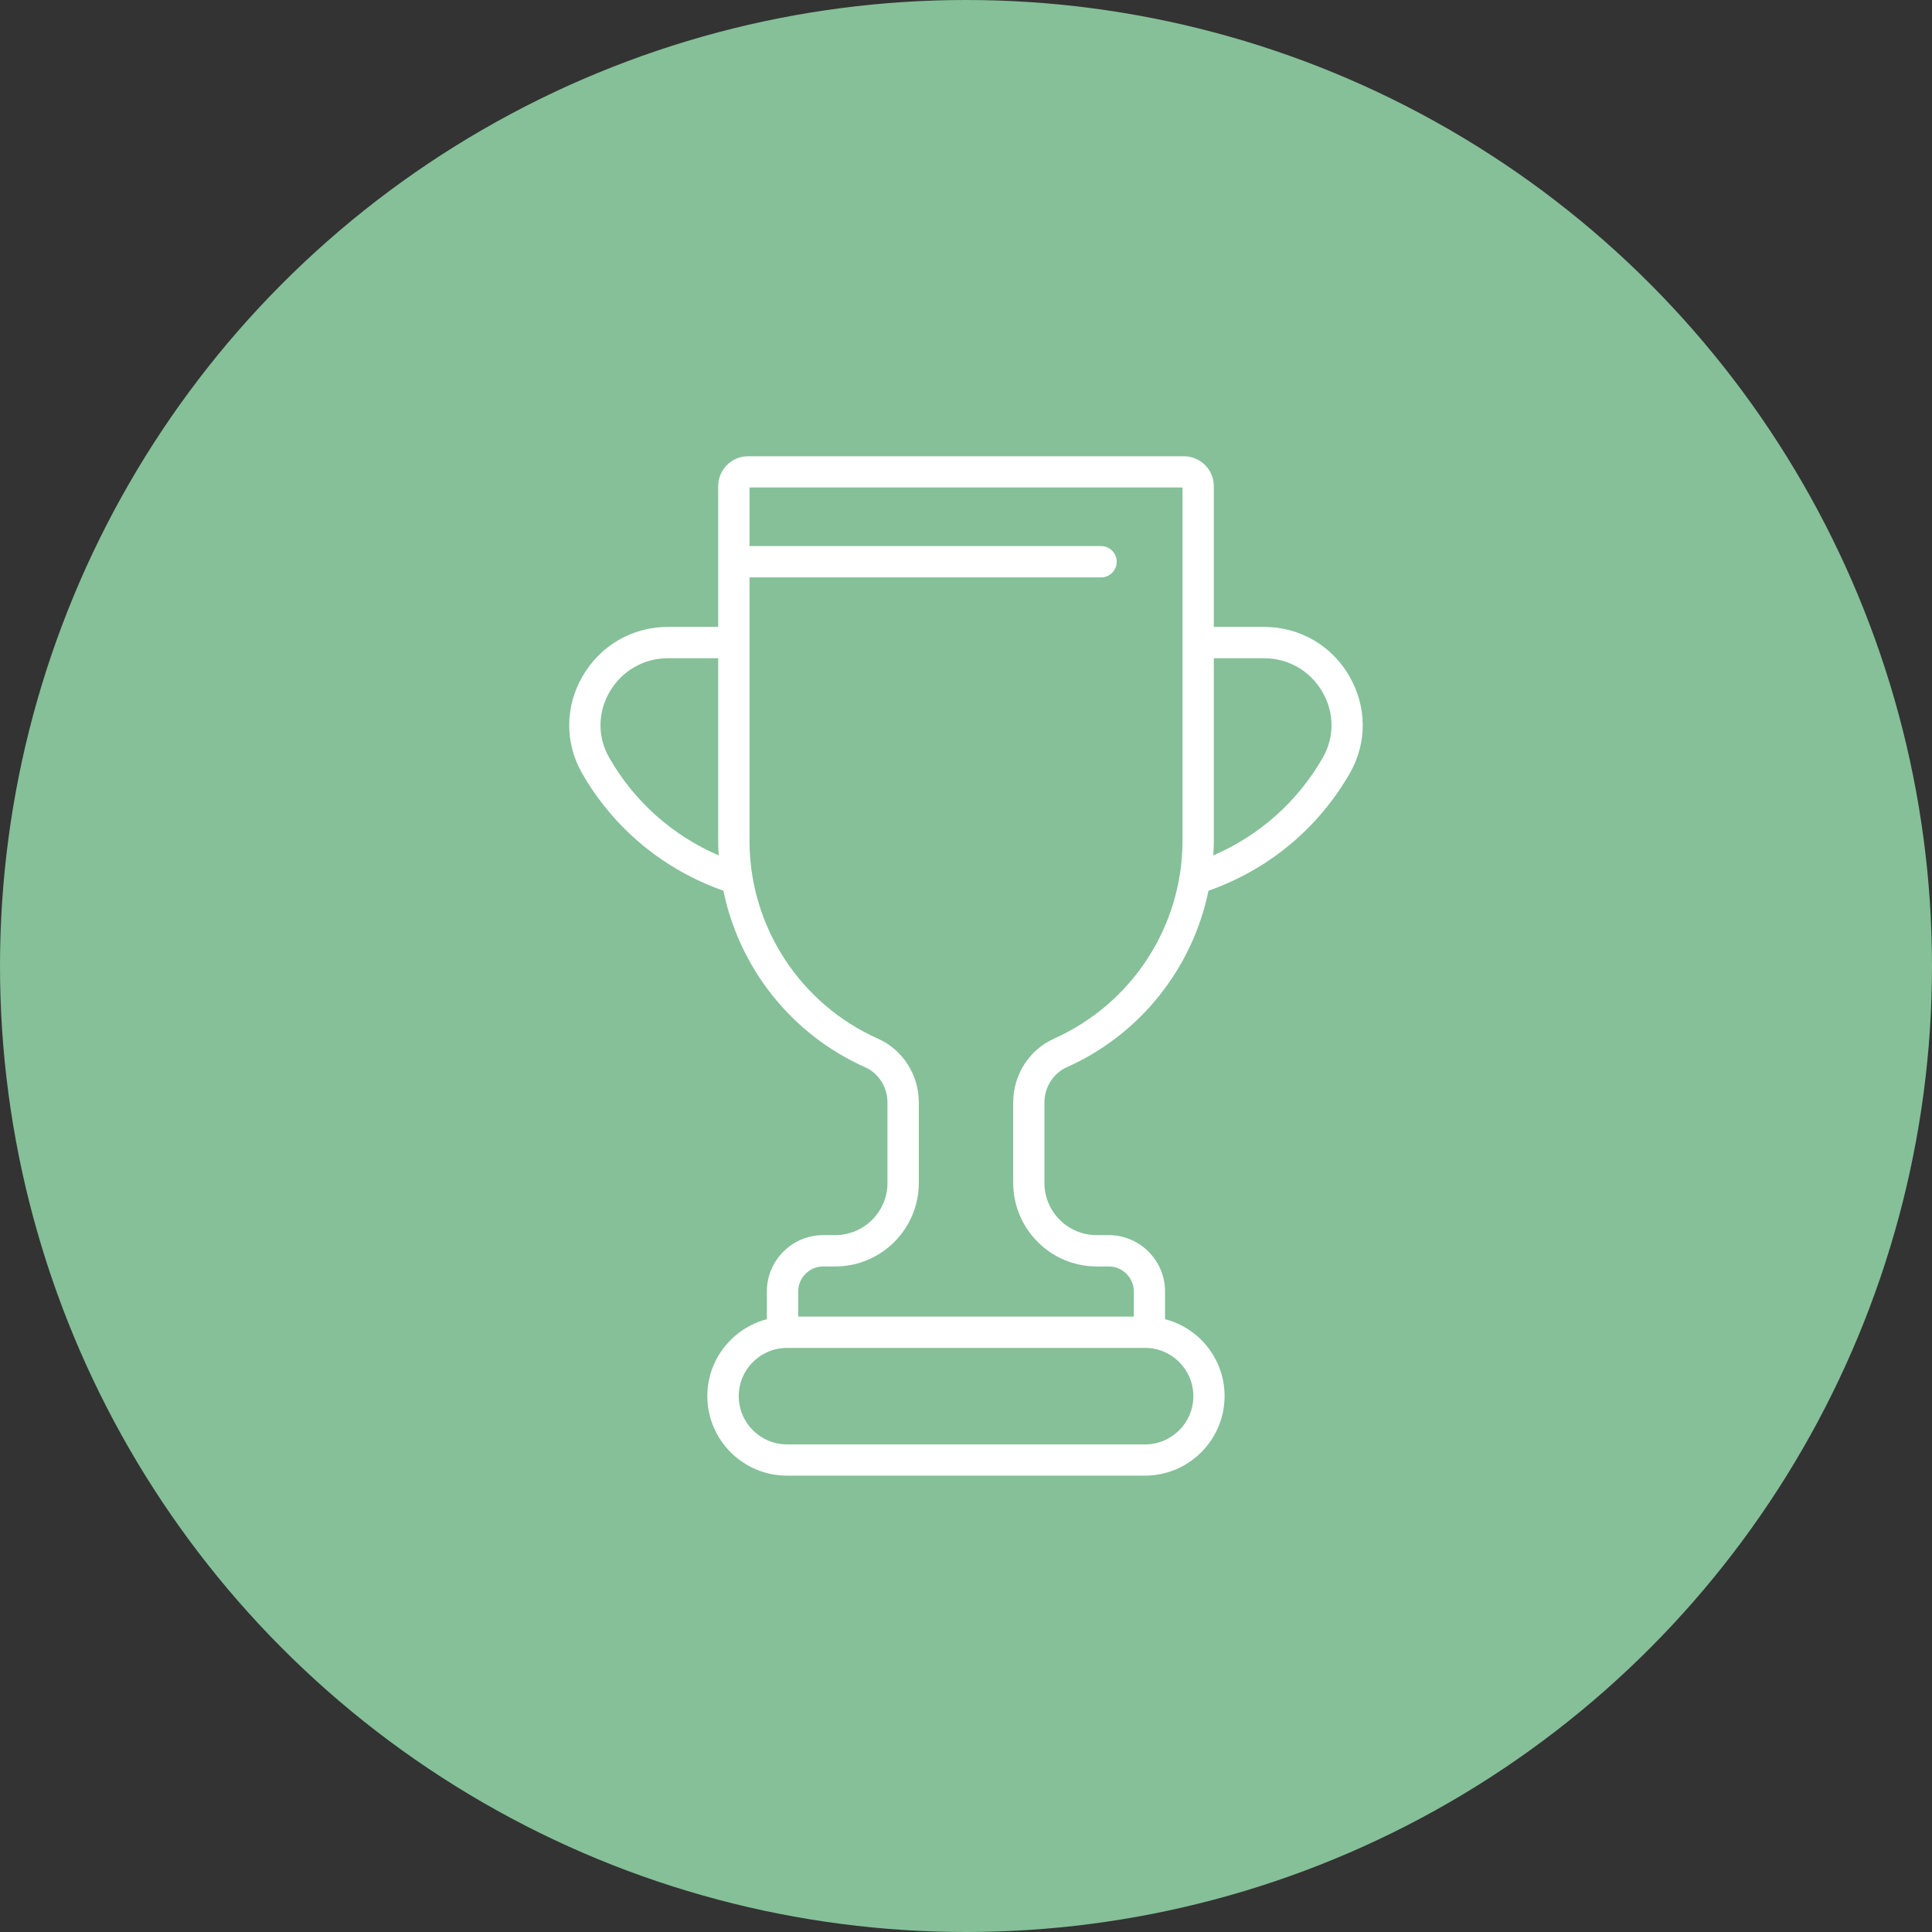
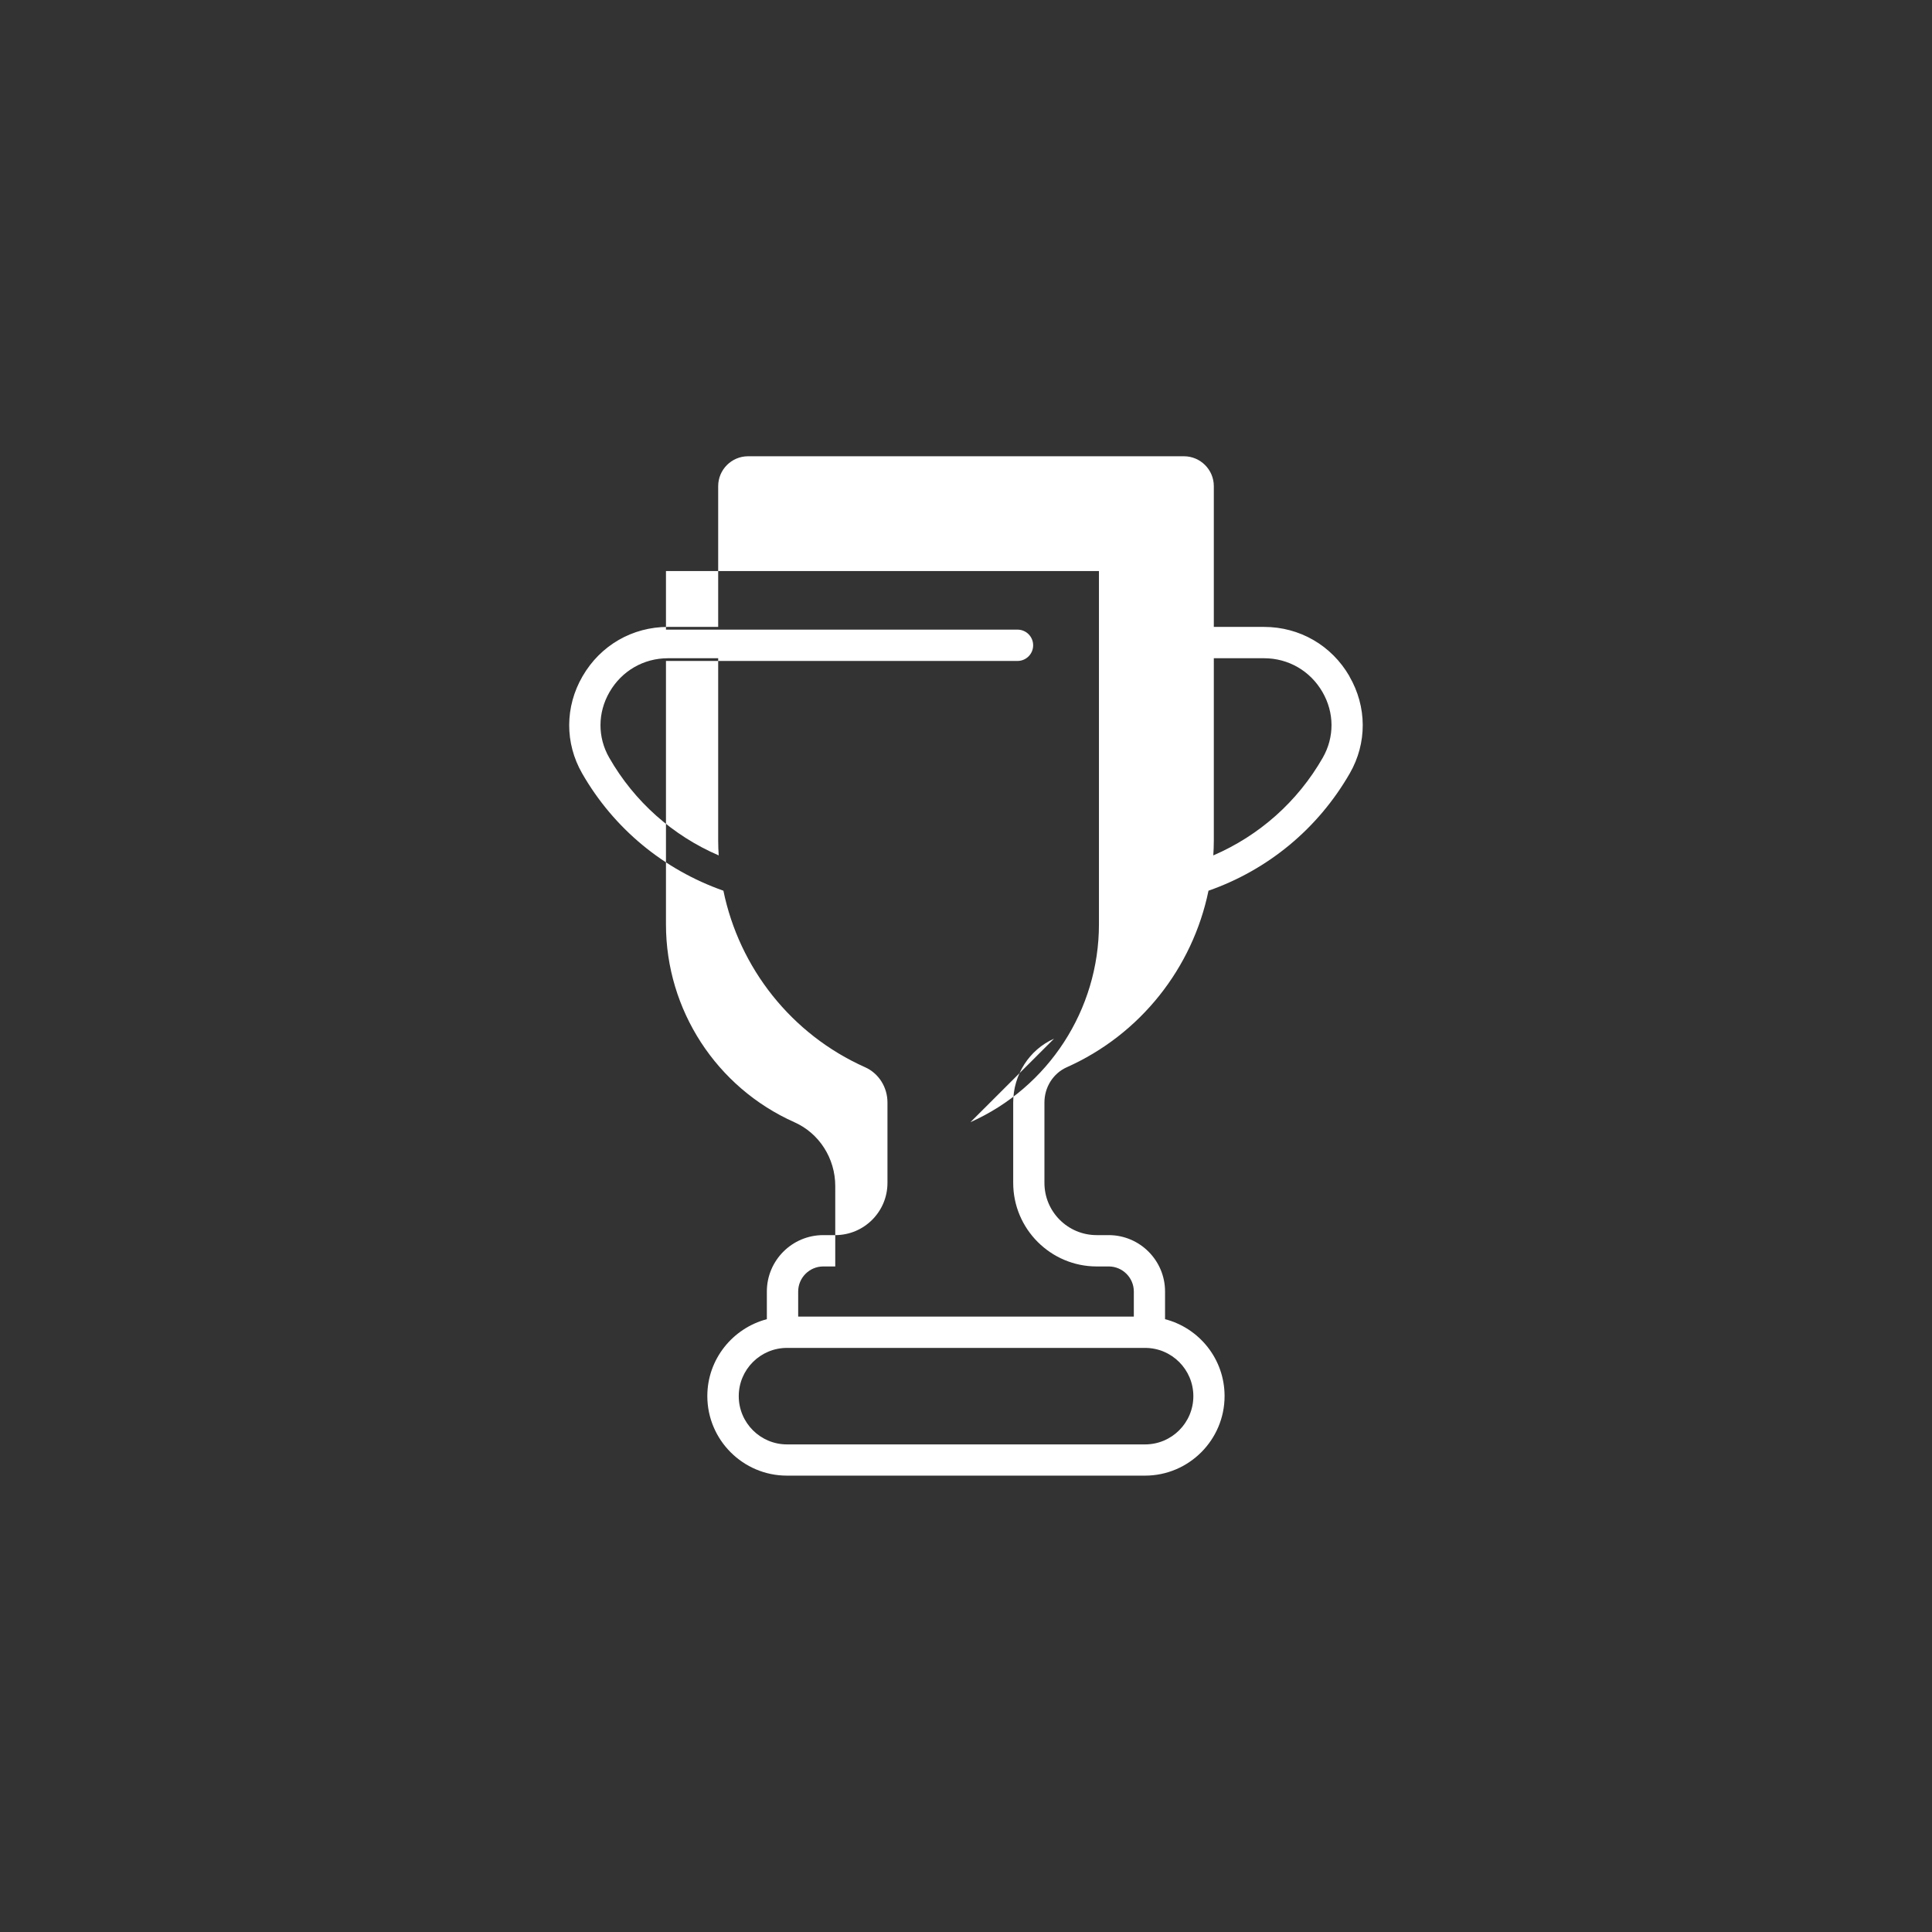
<svg xmlns="http://www.w3.org/2000/svg" id="Icon" viewBox="0 0 185 185">
  <rect x="0" y="0" width="185" height="185" fill="#333333" stroke="none" />
  <defs>
    <style>      .cls-1 {        fill: #85c098;      }      .cls-1, .cls-2 {        stroke-width: 0px;      }      .cls-2 {        fill: #fff;      }    </style>
  </defs>
-   <circle class="cls-1" cx="92.5" cy="92.5" r="92.5" />
-   <path class="cls-2" d="M129.22,64.76c-1.71-2.96-4.77-4.73-8.18-4.73h-4.81v-13.48c0-1.58-1.29-2.86-2.86-2.86h-41.74c-1.58,0-2.86,1.29-2.86,2.86v13.48h-4.81c-3.41,0-6.47,1.77-8.18,4.73-1.69,2.92-1.7,6.39-.04,9.29,3.03,5.29,7.82,9.23,13.53,11.24,1.52,7.4,6.51,13.76,13.58,16.91,1.29.58,2.13,1.9,2.13,3.37v7.7c0,2.76-2.24,5-5,5h-1.15c-2.98,0-5.4,2.42-5.4,5.4v2.65c-3.27.86-5.7,3.83-5.7,7.36,0,4.2,3.42,7.62,7.62,7.62h34.29c4.2,0,7.62-3.42,7.62-7.62,0-3.54-2.42-6.51-5.7-7.36v-2.65c0-2.98-2.42-5.4-5.4-5.4h-1.15c-2.76,0-5-2.24-5-5v-7.7c0-1.47.84-2.79,2.13-3.37,7.07-3.15,12.06-9.52,13.58-16.91,5.71-2,10.49-5.95,13.53-11.24,1.67-2.9,1.65-6.38-.04-9.29ZM58.34,72.56c-1.13-1.96-1.12-4.32.03-6.3,1.17-2.02,3.26-3.23,5.59-3.23h4.81v17.49c0,.47.02.93.05,1.39-4.39-1.89-8.07-5.14-10.48-9.35ZM114.27,133.69c0,2.55-2.07,4.62-4.62,4.62h-34.29c-2.55,0-4.62-2.07-4.62-4.62s2.07-4.62,4.62-4.62h34.29c2.55,0,4.62,2.07,4.62,4.62ZM100.93,99.46c-2.38,1.06-3.91,3.46-3.91,6.11v7.7c0,4.41,3.59,8,8,8h1.15c1.32,0,2.4,1.08,2.4,2.4v2.4h-32.14v-2.4c0-1.32,1.08-2.4,2.4-2.4h1.15c4.41,0,8-3.59,8-8v-7.7c0-2.65-1.53-5.05-3.91-6.11-7.47-3.33-12.3-10.76-12.3-18.94v-25.23h33.66c.83,0,1.5-.67,1.5-1.5s-.67-1.5-1.5-1.5h-33.66v-5.61h41.46v33.83c0,8.17-4.83,15.61-12.3,18.94ZM126.66,72.56c-2.41,4.21-6.09,7.46-10.48,9.35.03-.46.05-.92.05-1.39v-17.49h4.81c2.33,0,4.42,1.21,5.59,3.23,1.15,1.98,1.16,4.33.03,6.3Z" />
+   <path class="cls-2" d="M129.22,64.76c-1.71-2.96-4.77-4.73-8.18-4.73h-4.81v-13.48c0-1.58-1.29-2.86-2.86-2.86h-41.74c-1.58,0-2.86,1.29-2.86,2.86v13.48h-4.81c-3.41,0-6.47,1.77-8.18,4.73-1.69,2.92-1.7,6.39-.04,9.29,3.03,5.29,7.82,9.23,13.53,11.24,1.52,7.4,6.51,13.76,13.58,16.91,1.29.58,2.13,1.9,2.13,3.37v7.7c0,2.76-2.24,5-5,5h-1.15c-2.98,0-5.4,2.42-5.4,5.4v2.65c-3.27.86-5.7,3.83-5.7,7.36,0,4.2,3.42,7.62,7.62,7.62h34.29c4.2,0,7.62-3.42,7.62-7.62,0-3.54-2.42-6.51-5.7-7.36v-2.65c0-2.98-2.42-5.4-5.4-5.4h-1.15c-2.76,0-5-2.24-5-5v-7.7c0-1.47.84-2.79,2.13-3.37,7.07-3.15,12.06-9.52,13.58-16.91,5.71-2,10.49-5.95,13.53-11.24,1.67-2.9,1.65-6.38-.04-9.29ZM58.34,72.56c-1.13-1.96-1.12-4.32.03-6.3,1.17-2.02,3.26-3.23,5.59-3.23h4.81v17.49c0,.47.02.93.05,1.39-4.39-1.89-8.07-5.14-10.48-9.35ZM114.27,133.69c0,2.55-2.07,4.62-4.62,4.62h-34.29c-2.55,0-4.62-2.07-4.62-4.62s2.07-4.62,4.62-4.62h34.29c2.55,0,4.62,2.07,4.62,4.62ZM100.93,99.46c-2.38,1.06-3.91,3.46-3.91,6.11v7.7c0,4.41,3.59,8,8,8h1.15c1.32,0,2.4,1.08,2.4,2.4v2.4h-32.14v-2.4c0-1.32,1.08-2.4,2.4-2.4h1.15v-7.7c0-2.65-1.53-5.05-3.91-6.11-7.47-3.33-12.3-10.76-12.3-18.94v-25.23h33.66c.83,0,1.5-.67,1.5-1.5s-.67-1.5-1.5-1.5h-33.66v-5.61h41.46v33.83c0,8.17-4.83,15.61-12.3,18.94ZM126.66,72.56c-2.41,4.21-6.09,7.46-10.48,9.35.03-.46.05-.92.05-1.39v-17.49h4.81c2.33,0,4.42,1.21,5.59,3.23,1.15,1.98,1.16,4.33.03,6.3Z" />
</svg>